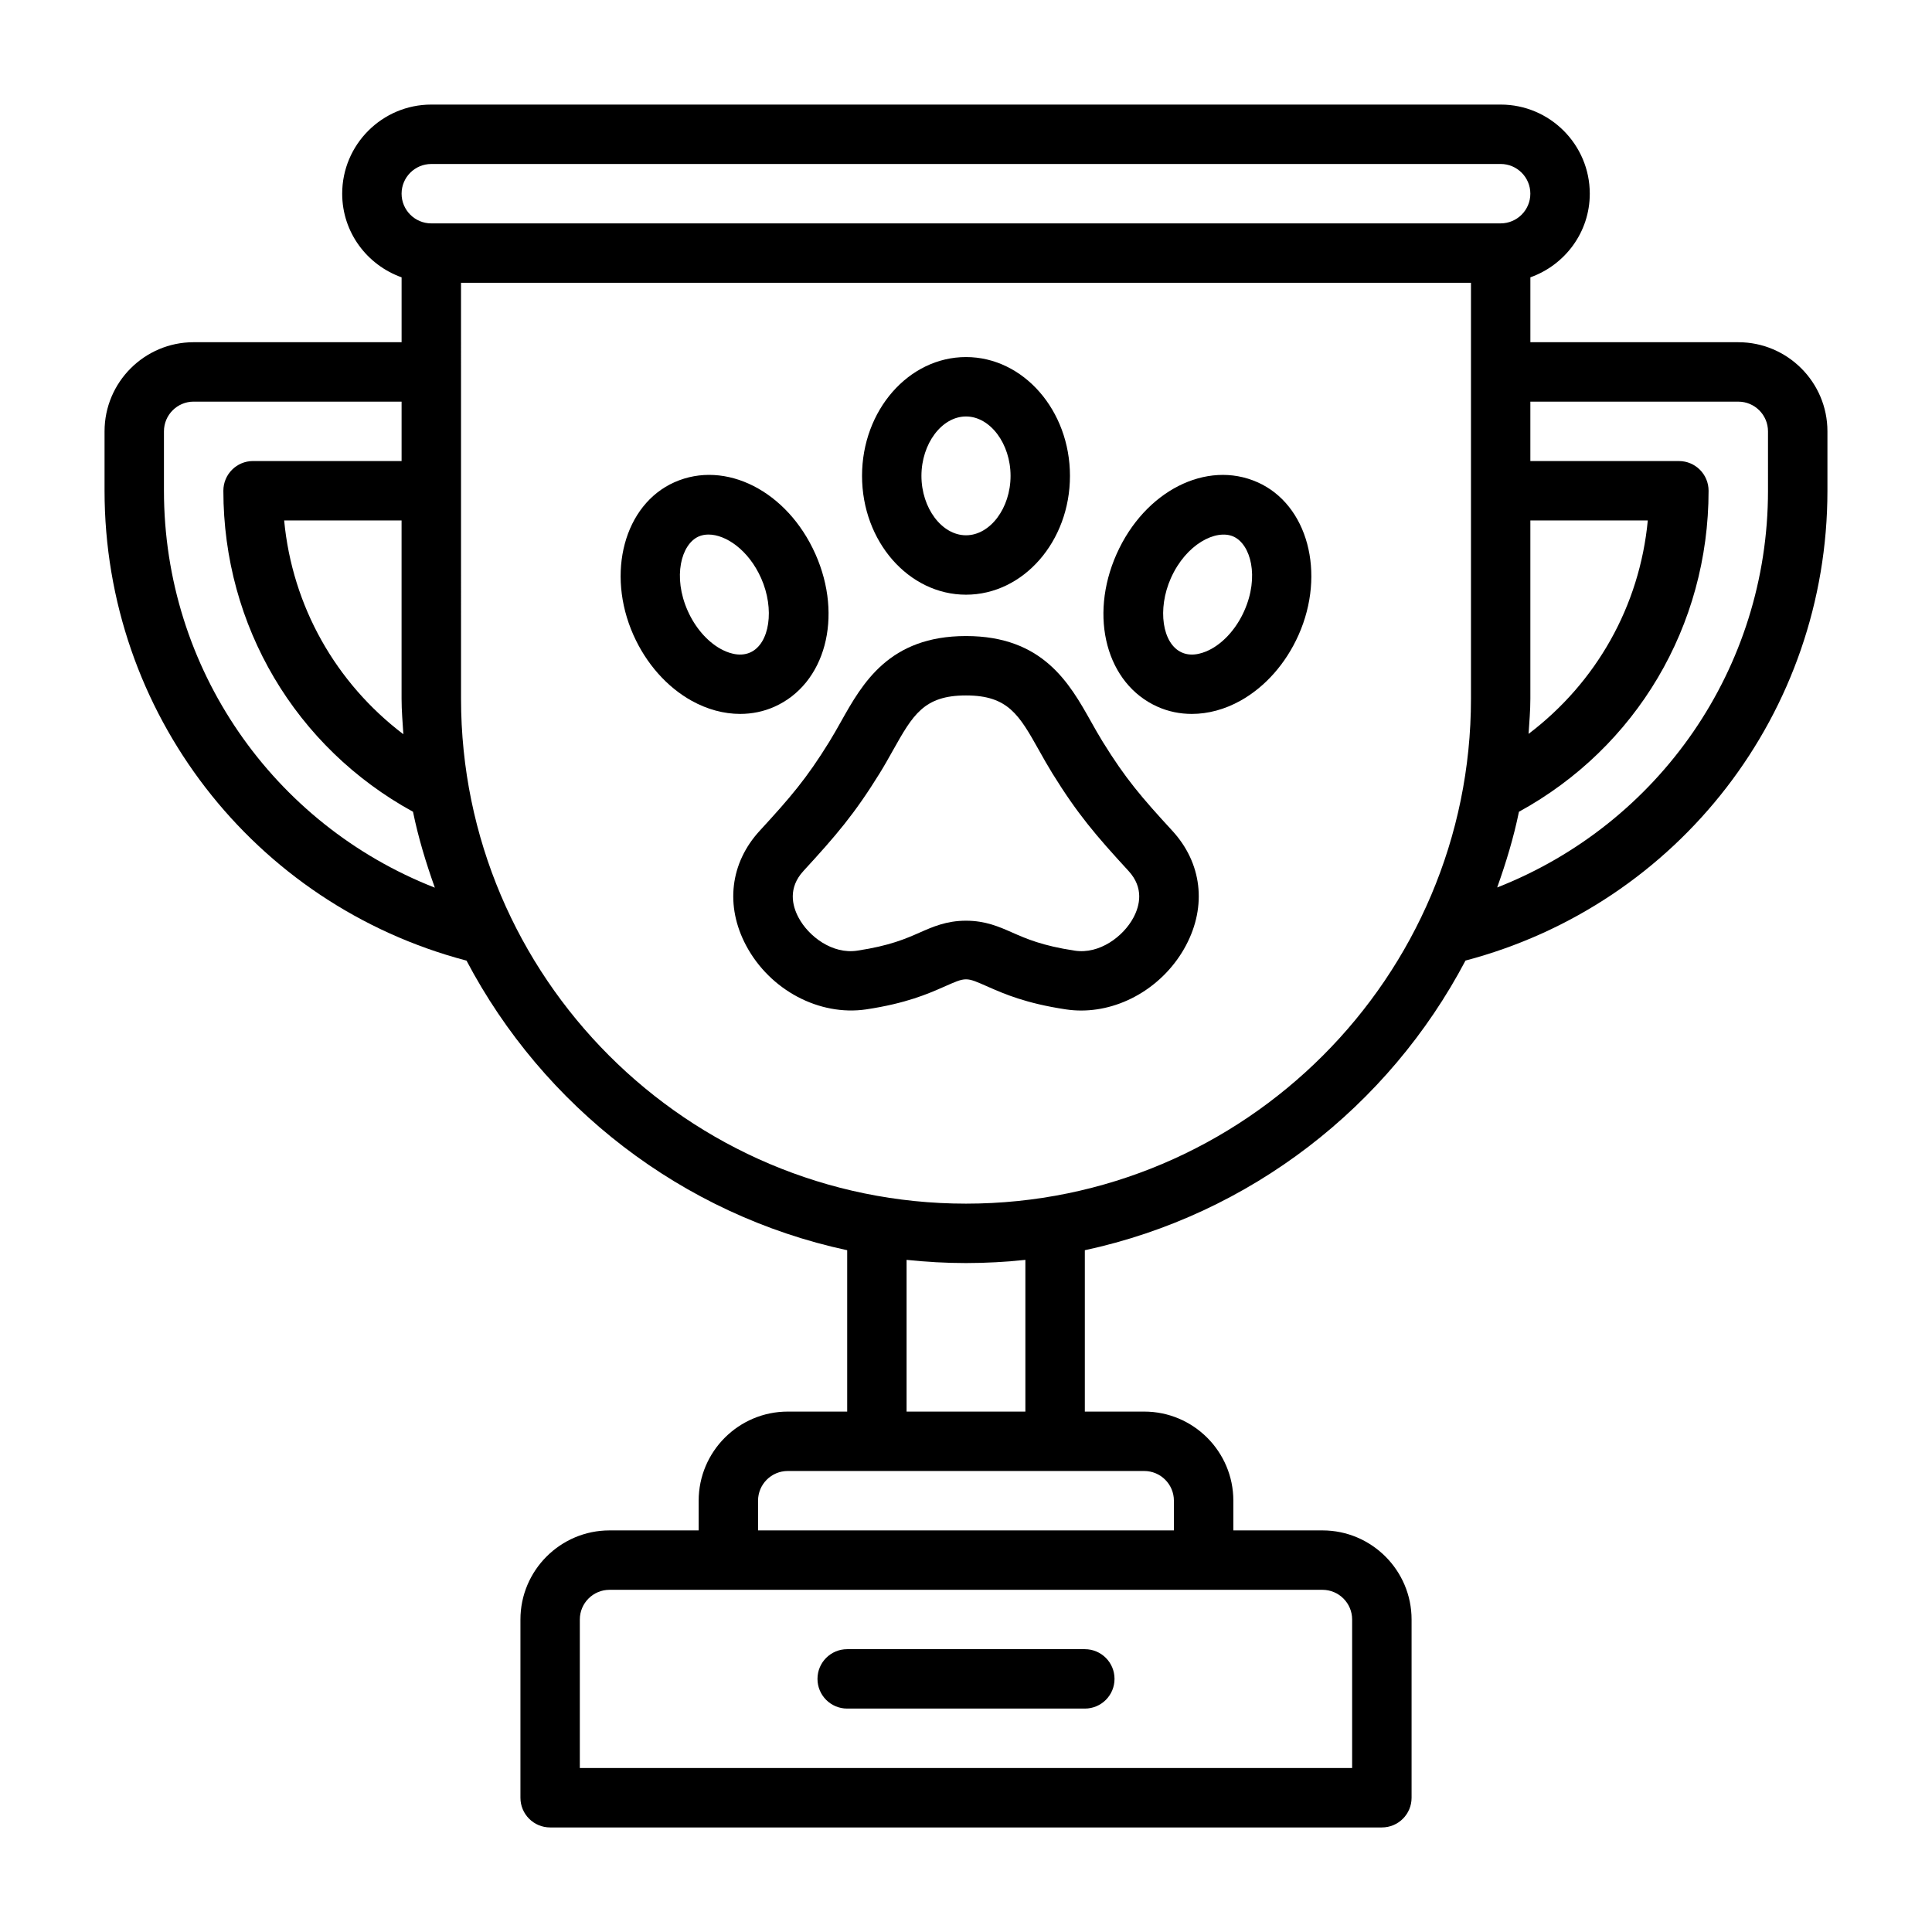
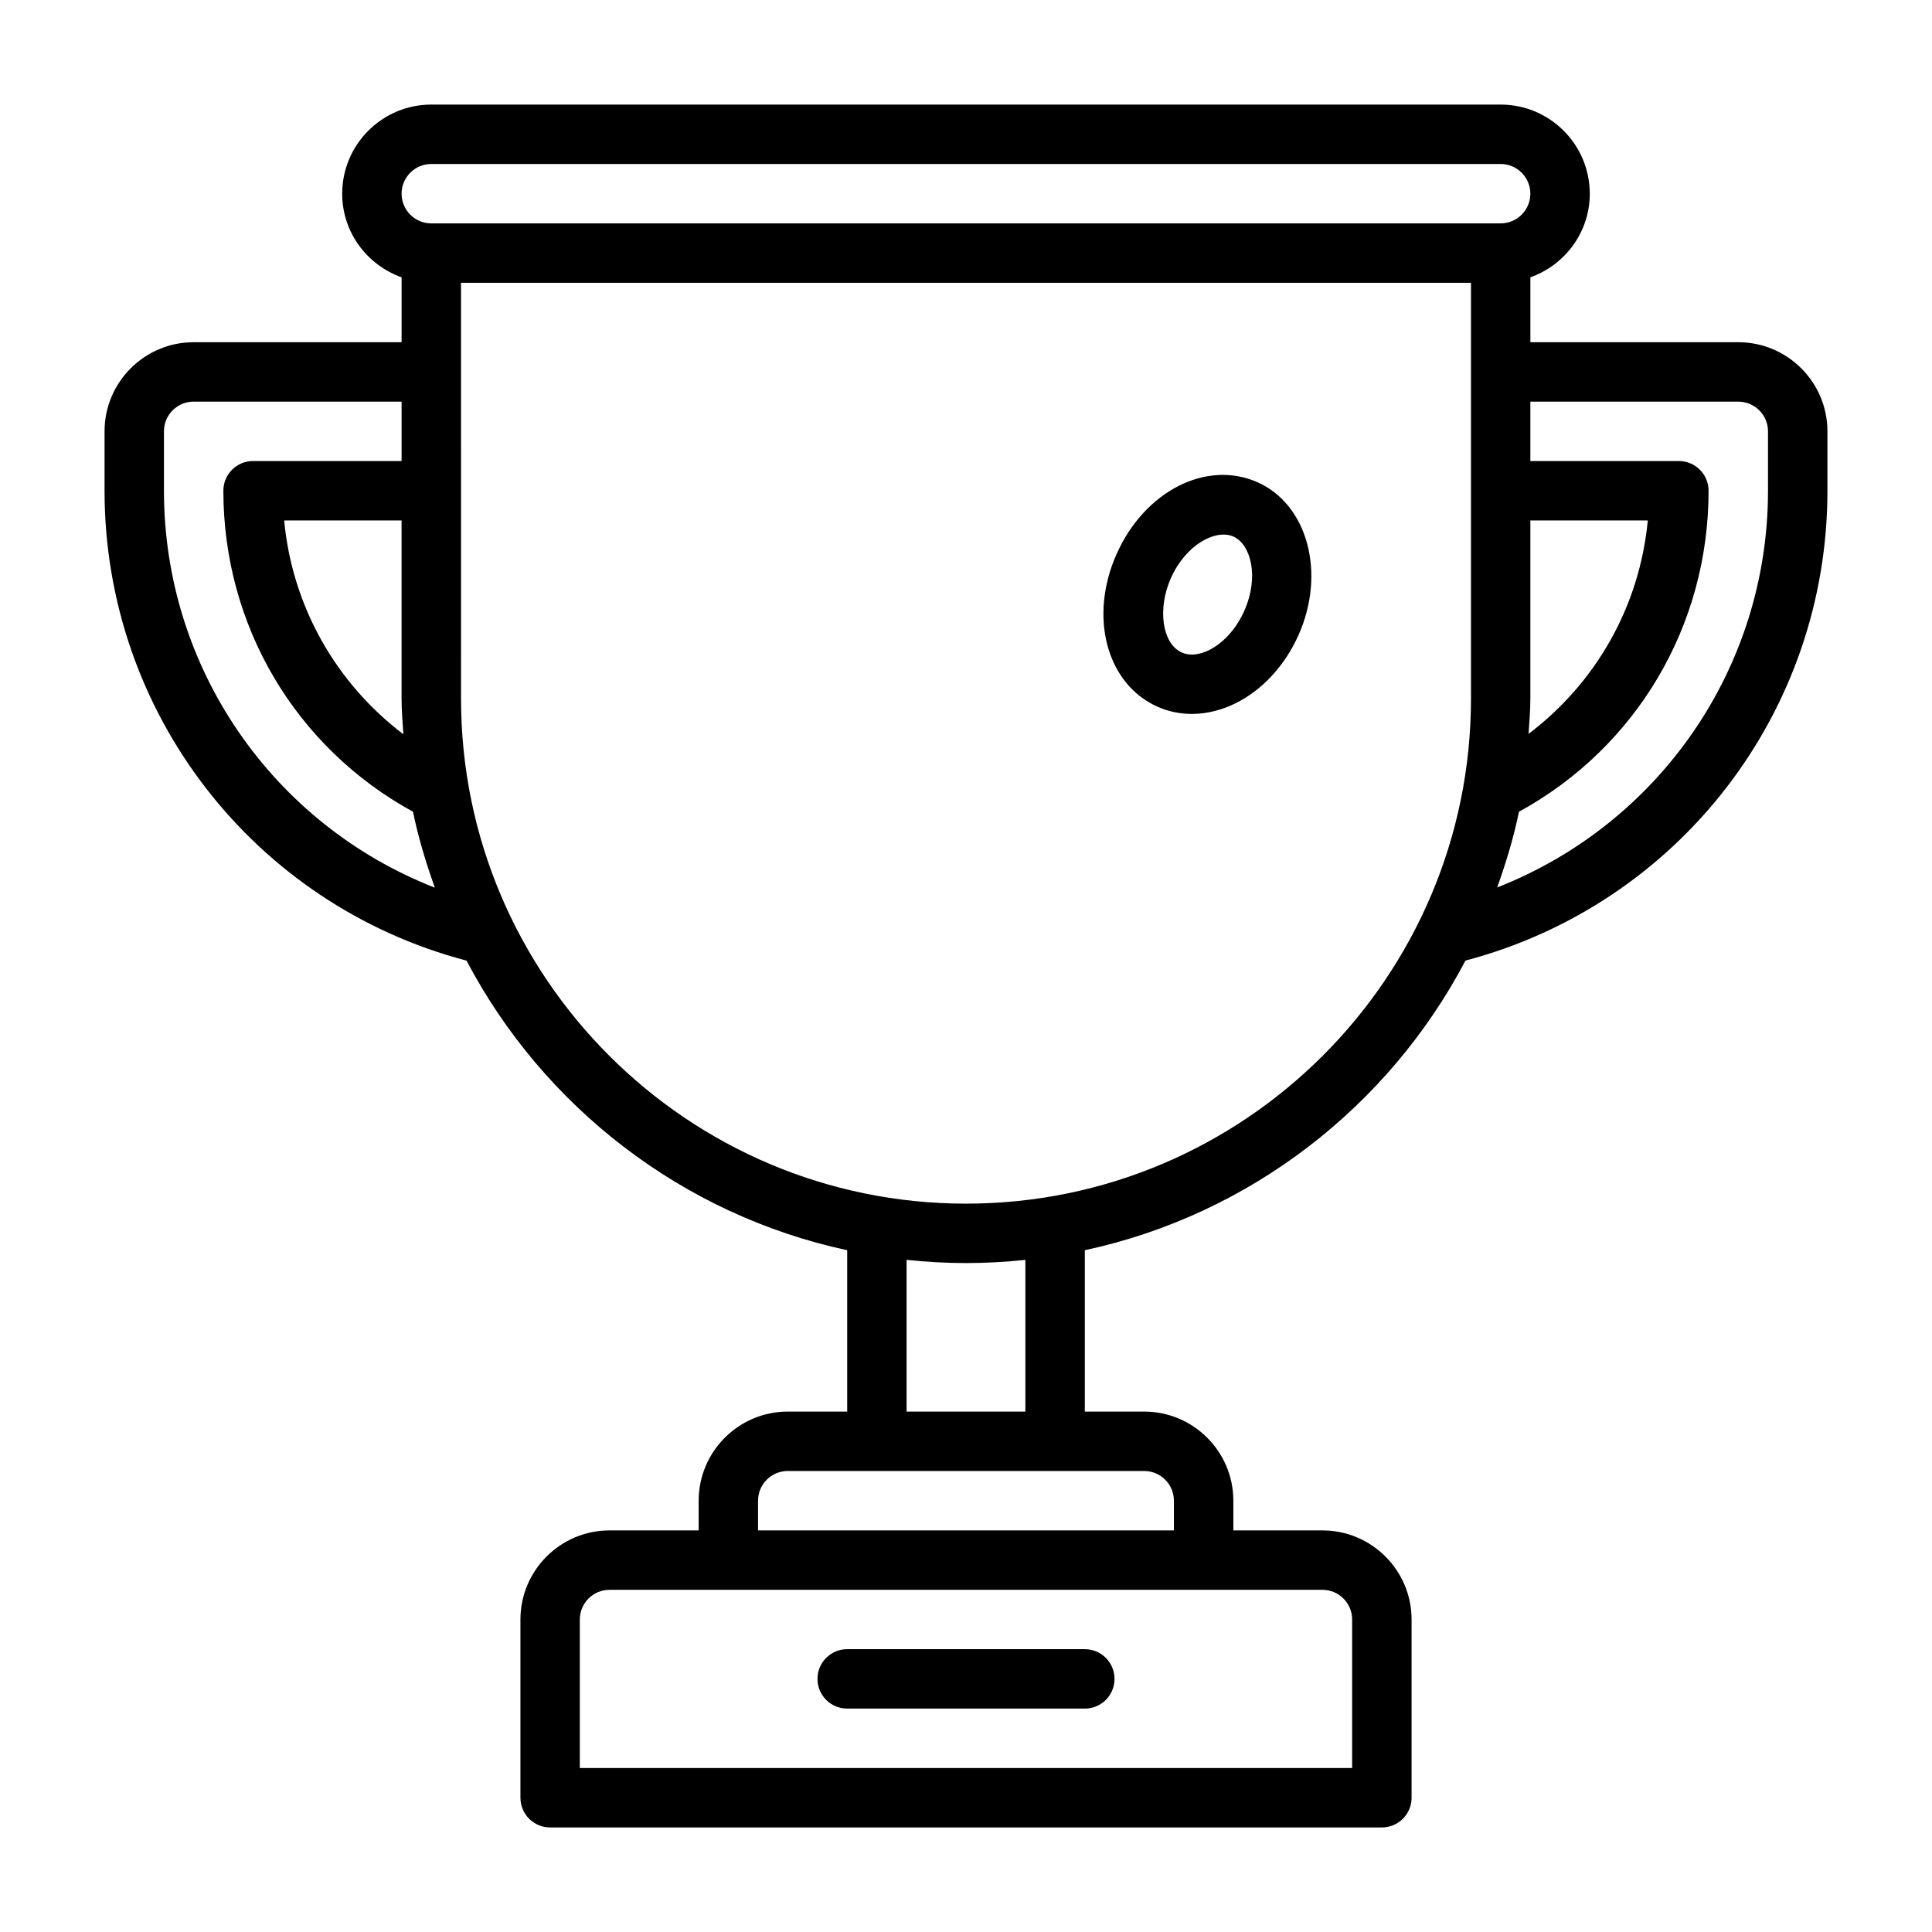
<svg xmlns="http://www.w3.org/2000/svg" fill="#000000" width="800px" height="800px" version="1.1" viewBox="144 144 512 512">
  <g>
    <path d="m604.67 234.69h-55.105v-17.195c9.145-3.262 15.742-11.918 15.742-22.164 0-13.023-10.594-23.617-23.617-23.617h-283.39c-13.023 0-23.617 10.594-23.617 23.617 0 10.25 6.602 18.906 15.742 22.164v17.195h-55.102c-13.023 0-23.617 10.594-23.617 23.617v15.742c0 58.707 39.434 109.66 95.926 124.53 20.344 38.629 57.047 67.309 100.88 76.746v42.762h-15.742c-13.023 0-23.617 10.594-23.617 23.617v7.871h-23.617c-13.023 0-23.617 10.594-23.617 23.617v47.23c0 4.352 3.519 7.871 7.871 7.871h220.42c4.352 0 7.871-3.519 7.871-7.871v-47.23c0-13.023-10.594-23.617-23.617-23.617h-23.617v-7.871c0-13.023-10.594-23.617-23.617-23.617h-15.742v-42.762c43.832-9.438 80.543-38.125 100.88-76.762 56.551-14.941 95.918-65.859 95.918-124.51v-15.742c0-13.023-10.594-23.617-23.617-23.617zm-55.105 47.23h31.117c-2.148 22.723-13.664 42.969-31.594 56.566 0.191-3.102 0.473-6.184 0.473-9.332v-47.23zm-291.27-94.465h283.39c4.344 0 7.871 3.527 7.871 7.871s-3.527 7.871-7.871 7.871l-283.39 0.004c-4.344 0-7.871-3.527-7.871-7.871s3.527-7.871 7.871-7.871zm-7.394 151.13c-17.914-13.598-29.445-33.898-31.598-56.664h31.117v47.23c0 3.184 0.281 6.297 0.477 9.43zm-63.453-64.535v-15.742c0-4.344 3.527-7.871 7.871-7.871h55.105v15.742h-39.359c-4.352 0-7.871 3.519-7.871 7.871 0 35.844 19.168 68.043 50.254 85.074 1.414 6.914 3.457 13.586 5.789 20.121-42.887-16.781-71.789-58.129-71.789-105.2zm314.88 299.14v39.359h-204.67v-39.359c0-4.344 3.527-7.871 7.871-7.871h188.93c4.344 0 7.871 3.527 7.871 7.871zm-47.23-31.488v7.871h-110.21v-7.871c0-4.344 3.527-7.871 7.871-7.871h94.465c4.344 0 7.871 3.527 7.871 7.871zm-39.359-23.617h-31.488v-40.207c5.176 0.543 10.426 0.848 15.742 0.848 5.32 0 10.566-0.301 15.742-0.848v40.207zm-15.742-55.105c-73.793 0-133.82-60.031-133.82-133.82l-0.004-110.21h267.65v110.21c0 73.793-60.031 133.82-133.82 133.82zm212.54-188.93c0 47.012-28.859 88.293-71.77 105.14 2.324-6.516 4.359-13.168 5.769-20.062 31.086-17.035 50.254-49.23 50.254-85.074 0-4.352-3.519-7.871-7.871-7.871h-39.359v-15.742h55.105c4.344 0 7.871 3.527 7.871 7.871z" />
    <path d="m431.49 581.05h-62.977c-4.352 0-7.871 3.519-7.871 7.871 0 4.352 3.519 7.871 7.871 7.871h62.977c4.352 0 7.871-3.519 7.871-7.871 0-4.352-3.519-7.871-7.871-7.871z" />
-     <path d="m436.27 340.64c-1.129-1.828-2.16-3.66-3.168-5.457-5.664-10.078-12.707-22.625-33.102-22.625s-27.438 12.547-33.102 22.625c-1.008 1.797-2.039 3.629-3.168 5.457-6.004 9.711-10.219 14.621-18.402 23.523-7.84 8.535-9.188 19.895-3.613 30.395 6.305 11.848 19.41 18.766 31.82 16.941 10.676-1.605 16.406-4.137 20.578-5.973 6.043-2.66 5.734-2.66 11.777 0 4.176 1.836 9.902 4.367 20.578 5.973 1.344 0.199 2.707 0.301 4.059 0.301 11.133 0 22.141-6.688 27.762-17.242 5.574-10.5 4.227-21.863-3.613-30.395-8.188-8.902-12.398-13.816-18.402-23.523zm8.109 46.523c-2.652 4.988-9.004 9.785-15.574 8.766-8.594-1.293-12.832-3.16-16.566-4.805-3.492-1.539-7.098-3.129-12.238-3.129-5.144 0-8.75 1.59-12.238 3.129-3.734 1.645-7.973 3.512-16.566 4.805-6.59 1.023-12.922-3.773-15.574-8.766-1.684-3.16-2.82-7.863 1.301-12.348 8.688-9.449 13.516-15.082 20.203-25.891 1.246-2.016 2.391-4.051 3.504-6.043 5.281-9.402 8.195-14.582 19.371-14.582s14.09 5.18 19.371 14.582c1.113 1.992 2.262 4.027 3.504 6.043 6.688 10.809 11.516 16.445 20.203 25.891 4.121 4.481 2.984 9.188 1.301 12.348z" />
    <path d="m477.27 271.81c-13.523-6.027-29.93 2.32-37.355 19.004l-0.008 0.008c-7.418 16.68-2.644 34.465 10.871 40.477 2.852 1.27 5.918 1.898 9.062 1.898 4.289 0 8.719-1.176 12.875-3.492 6.566-3.66 12.039-9.848 15.414-17.422 7.297-16.398 2.422-34.562-10.863-40.477zm-3.527 34.078c-1.961 4.414-5.129 8.078-8.688 10.062-1.668 0.922-4.922 2.297-7.871 0.961-5.172-2.297-6.527-11.5-2.891-19.688 4.035-9.062 11.984-13.055 16.566-11.039 4.606 2.051 6.918 10.648 2.883 19.703z" />
-     <path d="m349.21 331.3c13.523-6.019 18.297-23.801 10.879-40.484l-0.008-0.008c-7.426-16.68-23.84-25.031-37.355-19.004-13.285 5.91-18.156 24.078-10.863 40.477 3.375 7.57 8.848 13.762 15.414 17.422 4.16 2.312 8.586 3.492 12.875 3.492 3.144 0 6.211-0.629 9.055-1.891zm-22.953-25.414c-4.035-9.055-1.723-17.652 2.883-19.703 0.785-0.344 1.668-0.523 2.613-0.523 4.582 0 10.609 4.059 13.953 11.562 3.637 8.188 2.281 17.391-2.898 19.695-2.992 1.324-6.203-0.047-7.863-0.969-3.559-1.984-6.727-5.652-8.688-10.062z" />
-     <path d="m400 301.6c15.191 0 27.551-14.121 27.551-31.488s-12.363-31.488-27.551-31.488c-15.191 0-27.551 14.121-27.551 31.488s12.363 31.488 27.551 31.488zm0-47.23c6.402 0 11.809 7.211 11.809 15.742 0 8.535-5.402 15.742-11.809 15.742-6.402 0-11.809-7.211-11.809-15.742 0-8.535 5.402-15.742 11.809-15.742z" />
  </g>
</svg>